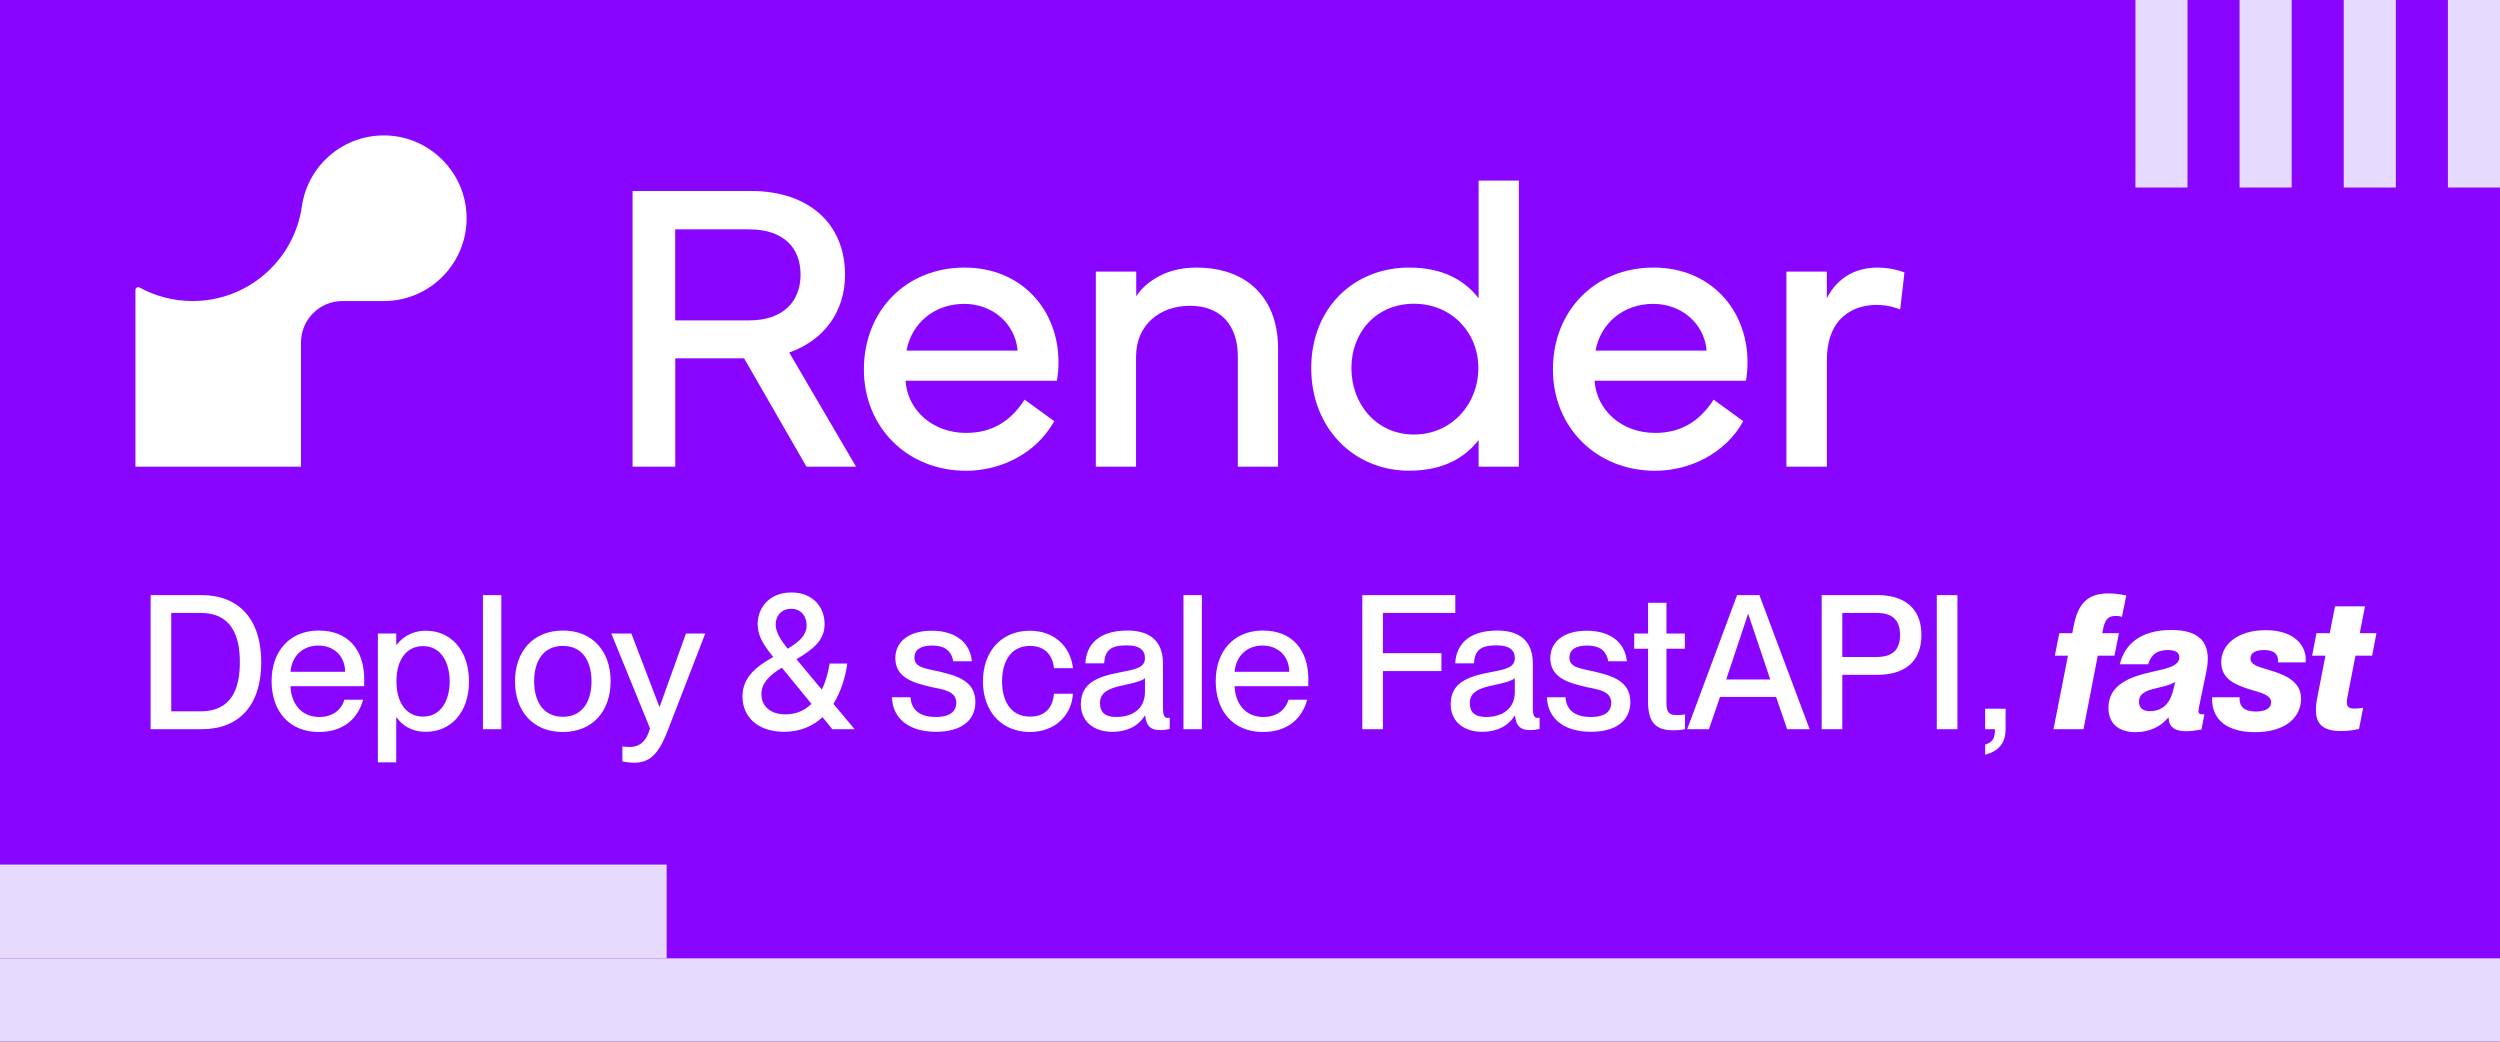
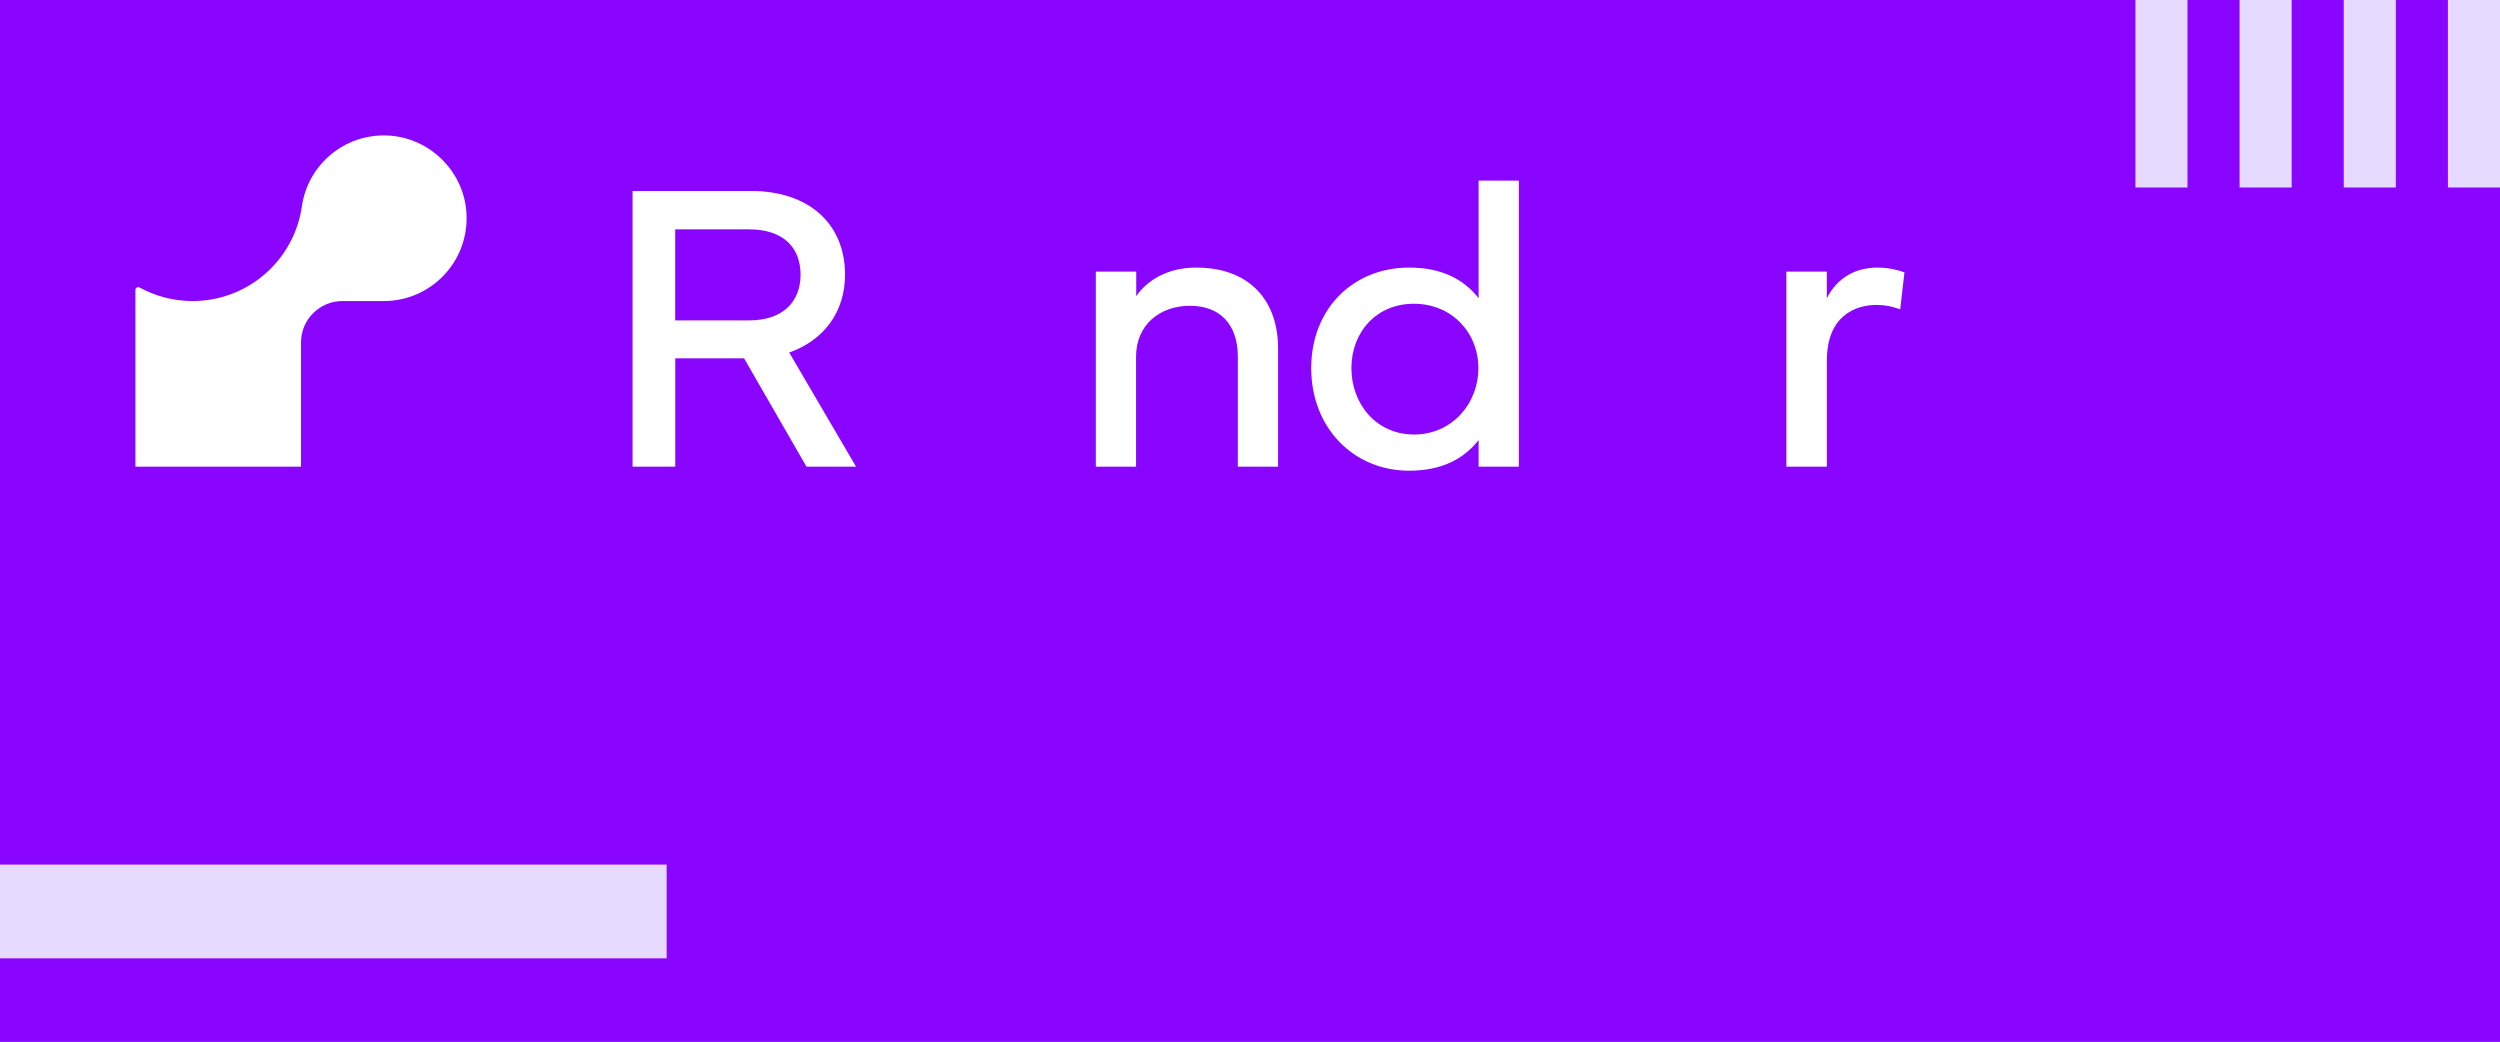
<svg xmlns="http://www.w3.org/2000/svg" width="240" height="100" viewBox="0 0 240 100" fill="none">
  <rect x="0" y="0" width="240" height="100" fill="#333333" stroke="none" />
  <g clip-path="url(#clip0_23_129)">
    <rect width="240" height="100" fill="#8A05FF" />
    <path d="M72.113 18.334C77.573 18.334 81.123 21.418 81.123 26.371C81.123 29.997 79.036 32.692 75.763 33.842L82.179 44.798H77.42L71.435 34.402H64.825V44.798H60.727V18.334H72.113ZM64.819 22.019V30.758H71.919C75.174 30.758 76.854 28.942 76.854 26.371C76.854 23.741 75.18 22.019 71.919 22.019H64.819Z" fill="white" />
-     <path d="M92.604 25.687C98.064 25.687 101.614 29.744 101.614 34.756C101.614 35.34 101.573 35.947 101.461 36.548H86.931C87.108 39.355 89.508 41.56 92.745 41.56C95.086 41.56 96.956 40.564 98.359 38.365L101.207 40.434C99.473 43.554 96.059 45.193 92.745 45.193C87.091 45.193 82.933 41.018 82.933 35.463C82.933 29.879 86.931 25.687 92.604 25.687ZM97.693 33.659C97.457 31.029 95.257 29.172 92.563 29.172C89.697 29.172 87.509 31.023 87.026 33.659H97.693Z" fill="white" />
    <path d="M105.199 44.798V26.076H109.079V28.435C109.704 27.479 111.479 25.687 114.834 25.687C119.982 25.687 122.694 28.883 122.694 33.429V44.798H118.832V34.249C118.832 31.147 117.134 29.355 114.227 29.355C111.379 29.355 109.061 31.147 109.061 34.249V44.798H105.199Z" fill="white" />
    <path d="M135.277 25.687C138.456 25.687 140.561 26.854 141.946 28.629V17.337H145.809V44.798H141.946V42.245C140.561 44.019 138.456 45.187 135.277 45.187C129.953 45.187 125.878 41.089 125.878 35.34C125.878 29.584 129.953 25.687 135.277 25.687ZM129.735 35.34C129.735 38.789 132.134 41.714 135.743 41.714C139.352 41.714 141.923 38.789 141.923 35.34C141.923 31.89 139.328 29.16 135.743 29.16C132.134 29.154 129.735 31.884 129.735 35.34Z" fill="white" />
-     <path d="M158.752 25.687C164.212 25.687 167.761 29.744 167.761 34.756C167.761 35.34 167.72 35.947 167.608 36.548H153.079C153.256 39.355 155.656 41.56 158.893 41.56C161.234 41.56 163.103 40.564 164.507 38.365L167.355 40.434C165.621 43.554 162.207 45.193 158.893 45.193C153.238 45.193 149.081 41.018 149.081 35.463C149.075 29.879 153.073 25.687 158.752 25.687ZM163.84 33.659C163.604 31.029 161.405 29.172 158.71 29.172C155.845 29.172 153.657 31.023 153.173 33.659H163.84Z" fill="white" />
    <path d="M171.494 44.798V26.076H175.374V28.629C176.429 26.583 178.204 25.687 180.25 25.687C181.713 25.687 182.827 26.153 182.827 26.153L182.42 29.702C182.208 29.626 181.365 29.272 180.138 29.272C178.069 29.272 175.38 30.363 175.38 34.597V44.798H171.494Z" fill="white" />
    <path d="M37.229 13.009C33.078 12.814 29.587 15.804 28.991 19.743C28.968 19.926 28.933 20.103 28.903 20.279C27.977 25.186 23.667 28.9 18.49 28.9C16.644 28.9 14.911 28.429 13.401 27.603C13.218 27.503 13 27.633 13 27.839V28.895V44.798H28.897V32.875C28.897 30.681 30.678 28.9 32.871 28.9H36.846C41.345 28.9 44.965 25.168 44.788 20.627C44.629 16.541 41.315 13.204 37.229 13.009Z" fill="white" />
-     <path d="M19.391 70H14.459V57.13H19.355C22.919 57.13 25.079 59.434 25.079 63.574C25.079 67.714 22.955 70 19.391 70ZM16.439 68.29H19.265C22.253 68.29 23.027 66.058 23.027 63.574C23.027 61.09 22.253 58.84 19.265 58.84H16.439V68.29ZM34.966 65.212C34.966 65.464 34.966 65.734 34.948 65.878H27.892C27.928 67.408 28.828 68.83 30.646 68.83C32.266 68.83 32.896 67.786 33.058 67.174H34.858C34.372 68.938 33.022 70.27 30.61 70.27C27.694 70.27 26.074 68.2 26.074 65.392C26.074 62.512 27.802 60.532 30.61 60.532C33.4 60.532 34.966 62.368 34.966 65.212ZM27.892 64.492H33.13C33.13 63.052 32.122 61.972 30.556 61.972C29.08 61.972 28 62.98 27.892 64.492ZM40.902 60.55C43.242 60.55 45.024 62.386 45.024 65.41C45.024 68.434 43.242 70.252 40.902 70.252C39.462 70.252 38.58 69.604 38.076 68.866H38.04V73.186H36.276V60.82H38.04V61.9H38.076C38.58 61.252 39.462 60.55 40.902 60.55ZM40.614 68.794C42.342 68.794 43.17 67.21 43.17 65.41C43.17 63.61 42.342 62.026 40.614 62.026C39.03 62.026 38.058 63.322 38.058 65.41C38.058 67.48 39.03 68.794 40.614 68.794ZM48.126 70H46.362V57.13H48.126V70ZM54.03 70.27C51.168 70.27 49.44 68.29 49.44 65.41C49.44 62.548 51.168 60.532 54.048 60.532C56.892 60.532 58.62 62.53 58.62 65.392C58.62 68.272 56.892 70.27 54.03 70.27ZM54.048 68.812C55.92 68.812 56.784 67.318 56.784 65.41C56.784 63.484 55.92 62.008 54.048 62.008C52.14 62.008 51.276 63.484 51.276 65.41C51.276 67.318 52.14 68.812 54.048 68.812ZM60.883 73.222C60.487 73.222 60.217 73.186 59.749 73.096V71.656C60.055 71.692 60.217 71.71 60.505 71.71C61.207 71.71 62.035 71.35 62.395 69.91L58.687 60.82H60.613L63.295 67.84H63.331L65.851 60.82H67.705L64.069 70.216C63.187 72.484 62.305 73.222 60.883 73.222ZM80.007 67.57L82.041 70H79.899L78.963 68.848C78.045 69.694 76.839 70.252 75.273 70.252C72.717 70.252 71.277 68.794 71.277 66.868C71.277 64.924 72.753 63.916 74.229 63.07C73.347 61.972 72.735 61.09 72.735 59.92C72.735 58.39 73.815 56.878 75.957 56.878C78.009 56.86 79.161 58.264 79.161 59.902C79.161 61.45 78.135 62.278 76.461 63.286L78.891 66.202C79.269 65.446 79.503 64.564 79.647 63.7H81.339C81.159 64.996 80.745 66.382 80.007 67.57ZM75.957 58.444C74.985 58.444 74.463 59.164 74.463 59.938C74.463 60.694 74.949 61.432 75.615 62.278C76.821 61.558 77.433 60.928 77.433 60.028C77.433 59.146 76.893 58.444 75.957 58.444ZM75.417 68.578C76.461 68.578 77.271 68.182 77.901 67.57L75.057 64.096C73.851 64.834 73.095 65.59 73.095 66.634C73.095 67.768 73.923 68.578 75.417 68.578ZM89.857 70.252C87.067 70.252 85.681 68.812 85.627 66.94H87.409C87.481 68.002 88.129 68.83 89.839 68.83C91.387 68.83 91.801 68.146 91.801 67.48C91.801 66.328 90.577 66.202 89.389 65.95C87.787 65.572 85.951 65.104 85.951 63.196C85.951 61.612 87.229 60.55 89.443 60.55C91.963 60.55 93.169 61.9 93.295 63.484H91.513C91.387 62.782 91.009 61.972 89.479 61.972C88.291 61.972 87.787 62.44 87.787 63.124C87.787 64.078 88.813 64.168 90.109 64.456C91.801 64.852 93.637 65.338 93.637 67.39C93.637 69.172 92.269 70.252 89.857 70.252ZM98.88 70.27C96.144 70.27 94.362 68.29 94.362 65.41C94.362 62.53 96.144 60.55 98.862 60.55C101.22 60.55 102.786 62.08 103.002 64.15H101.184C101.094 63.196 100.554 62.008 98.88 62.008C96.918 62.008 96.198 63.682 96.198 65.41C96.198 67.138 96.918 68.794 98.88 68.794C100.572 68.794 101.094 67.642 101.184 66.598H103.002C102.876 68.704 101.238 70.27 98.88 70.27ZM106.768 70.252C104.932 70.252 103.762 69.19 103.762 67.624C103.762 65.572 105.31 64.96 107.596 64.528C109.036 64.258 109.918 64.078 109.918 63.178C109.918 62.512 109.522 61.954 108.172 61.954C106.57 61.954 106.084 62.458 105.994 63.682H104.194C104.284 61.918 105.436 60.532 108.244 60.532C110.134 60.532 111.646 61.324 111.646 63.7V67.912C111.646 68.578 111.736 68.92 112.078 68.92C112.132 68.92 112.186 68.92 112.294 68.902V69.982C111.988 70.054 111.682 70.09 111.394 70.09C110.512 70.09 110.044 69.748 109.936 68.704H109.9C109.306 69.658 108.262 70.252 106.768 70.252ZM107.164 68.83C108.748 68.83 109.918 68.02 109.918 66.418V65.104C109.63 65.374 108.838 65.572 107.902 65.77C106.282 66.094 105.598 66.544 105.598 67.498C105.598 68.362 106.066 68.83 107.164 68.83ZM115.377 70H113.613V57.13H115.377V70ZM125.601 65.212C125.601 65.464 125.601 65.734 125.583 65.878H118.527C118.563 67.408 119.463 68.83 121.281 68.83C122.901 68.83 123.531 67.786 123.693 67.174H125.493C125.007 68.938 123.657 70.27 121.245 70.27C118.329 70.27 116.709 68.2 116.709 65.392C116.709 62.512 118.437 60.532 121.245 60.532C124.035 60.532 125.601 62.368 125.601 65.212ZM118.527 64.492H123.765C123.765 63.052 122.757 61.972 121.191 61.972C119.715 61.972 118.635 62.98 118.527 64.492ZM132.761 70H130.781V57.13H139.709V58.84H132.761V62.71H138.377V64.42H132.761V70ZM142.273 70.252C140.437 70.252 139.267 69.19 139.267 67.624C139.267 65.572 140.815 64.96 143.101 64.528C144.541 64.258 145.423 64.078 145.423 63.178C145.423 62.512 145.027 61.954 143.677 61.954C142.075 61.954 141.589 62.458 141.499 63.682H139.699C139.789 61.918 140.941 60.532 143.749 60.532C145.639 60.532 147.151 61.324 147.151 63.7V67.912C147.151 68.578 147.241 68.92 147.583 68.92C147.637 68.92 147.691 68.92 147.799 68.902V69.982C147.493 70.054 147.187 70.09 146.899 70.09C146.017 70.09 145.549 69.748 145.441 68.704H145.405C144.811 69.658 143.767 70.252 142.273 70.252ZM142.669 68.83C144.253 68.83 145.423 68.02 145.423 66.418V65.104C145.135 65.374 144.343 65.572 143.407 65.77C141.787 66.094 141.103 66.544 141.103 67.498C141.103 68.362 141.571 68.83 142.669 68.83ZM152.735 70.252C149.945 70.252 148.559 68.812 148.505 66.94H150.287C150.359 68.002 151.007 68.83 152.717 68.83C154.265 68.83 154.679 68.146 154.679 67.48C154.679 66.328 153.455 66.202 152.267 65.95C150.665 65.572 148.829 65.104 148.829 63.196C148.829 61.612 150.107 60.55 152.321 60.55C154.841 60.55 156.047 61.9 156.173 63.484H154.391C154.265 62.782 153.887 61.972 152.357 61.972C151.169 61.972 150.665 62.44 150.665 63.124C150.665 64.078 151.691 64.168 152.987 64.456C154.679 64.852 156.515 65.338 156.515 67.39C156.515 69.172 155.147 70.252 152.735 70.252ZM161.005 68.65C161.311 68.65 161.455 68.632 161.761 68.578V70C161.311 70.09 161.023 70.108 160.645 70.108C159.133 70.108 158.215 69.532 158.215 67.408V62.278H156.883V60.82H158.215V57.868H159.979V60.82H161.743V62.278H159.979V67.462C159.979 68.434 160.249 68.65 161.005 68.65ZM164.06 70H161.972L166.76 57.13H168.902L173.726 70H171.566L170.504 66.904H165.122L164.06 70ZM167.804 58.966L165.716 65.23H169.946L167.84 58.966H167.804ZM176.861 70H174.881V57.13H180.245C182.675 57.13 184.457 58.264 184.457 60.964C184.457 63.664 182.675 64.78 180.245 64.78H176.861V70ZM176.861 63.07H180.155C181.649 63.07 182.405 62.404 182.405 60.964C182.405 59.506 181.649 58.84 180.155 58.84H176.861V63.07ZM187.913 70H185.933V57.13H187.913V70ZM190.576 72.448V71.476C191.242 71.278 191.53 70.936 191.512 70H190.576V68.038H192.538V70C192.538 71.17 192.016 72.088 190.576 72.448ZM203.114 59.128C202.268 59.128 202.052 59.578 201.854 60.586L201.818 60.784H203.42L202.988 62.944H201.386L200.018 70H197.138L198.524 62.944H197.264L197.696 60.784H198.938L199.064 60.136C199.496 57.886 200.45 56.968 202.412 56.968C202.898 56.968 203.456 57.022 204.122 57.166L203.708 59.218C203.474 59.146 203.276 59.128 203.114 59.128ZM205.02 70.288C203.364 70.288 202.41 69.442 202.41 67.948C202.41 65.716 204.498 64.96 206.622 64.492C208.116 64.168 209.214 63.916 209.214 63.106C209.214 62.638 208.854 62.404 208.116 62.404C207.072 62.404 206.496 62.854 206.226 63.772H203.508C203.922 61.954 205.398 60.478 208.44 60.478C211.014 60.478 212.418 61.54 211.806 64.492L211.104 67.876C210.996 68.416 211.014 68.578 211.482 68.578C211.518 68.578 211.536 68.578 211.626 68.56L211.338 70.036C210.726 70.144 210.276 70.198 209.844 70.198C208.728 70.198 208.188 69.73 208.188 68.884H208.152C207.504 69.694 206.406 70.288 205.02 70.288ZM206.37 68.272C207.72 68.272 208.368 67.372 208.638 66.22L208.818 65.464C208.386 65.698 208.224 65.788 207.036 66.058C205.938 66.31 205.344 66.616 205.344 67.372C205.344 67.984 205.758 68.272 206.37 68.272ZM216.475 70.288C213.289 70.288 212.263 68.614 212.371 66.94H214.999C214.945 67.858 215.485 68.308 216.565 68.308C217.519 68.308 218.023 67.966 218.023 67.426C218.023 66.688 217.033 66.508 215.989 66.184C214.621 65.752 213.235 65.194 213.235 63.574C213.235 61.828 214.873 60.496 217.501 60.496C220.399 60.496 221.497 62.116 221.335 63.592H218.689C218.743 62.818 218.347 62.404 217.339 62.404C216.511 62.404 216.043 62.692 216.043 63.196C216.043 63.88 216.889 64.024 217.987 64.366C219.553 64.852 220.903 65.482 220.903 67.102C220.903 68.686 219.607 70.288 216.475 70.288ZM227.725 62.944H226.123L225.349 66.94C225.151 67.93 225.511 68.02 226.069 68.02C226.339 68.02 226.501 68.002 226.861 67.948L226.465 69.982C225.817 70.126 225.295 70.18 224.719 70.18C222.703 70.18 222.019 69.262 222.451 67.012L223.243 62.944H221.965L222.379 60.784H223.657L224.161 58.21H227.041L226.537 60.784H228.139L227.725 62.944Z" fill="white" />
-     <rect y="92" width="240" height="8" fill="#E6DAFF" />
    <rect width="5" height="18" transform="matrix(1 0 0 -1 215 18)" fill="#E6DAFF" />
    <rect width="5" height="18" transform="matrix(1 0 0 -1 205 18)" fill="#E6DAFF" />
    <rect width="5" height="18" transform="matrix(1 0 0 -1 235 18)" fill="#E6DAFF" />
    <rect width="5" height="18" transform="matrix(1 0 0 -1 225 18)" fill="#E6DAFF" />
    <rect y="83" width="64" height="9" fill="#E6DAFF" />
  </g>
  <defs>
    <clipPath id="clip0_23_129">
      <rect width="240" height="100" fill="white" />
    </clipPath>
  </defs>
</svg>